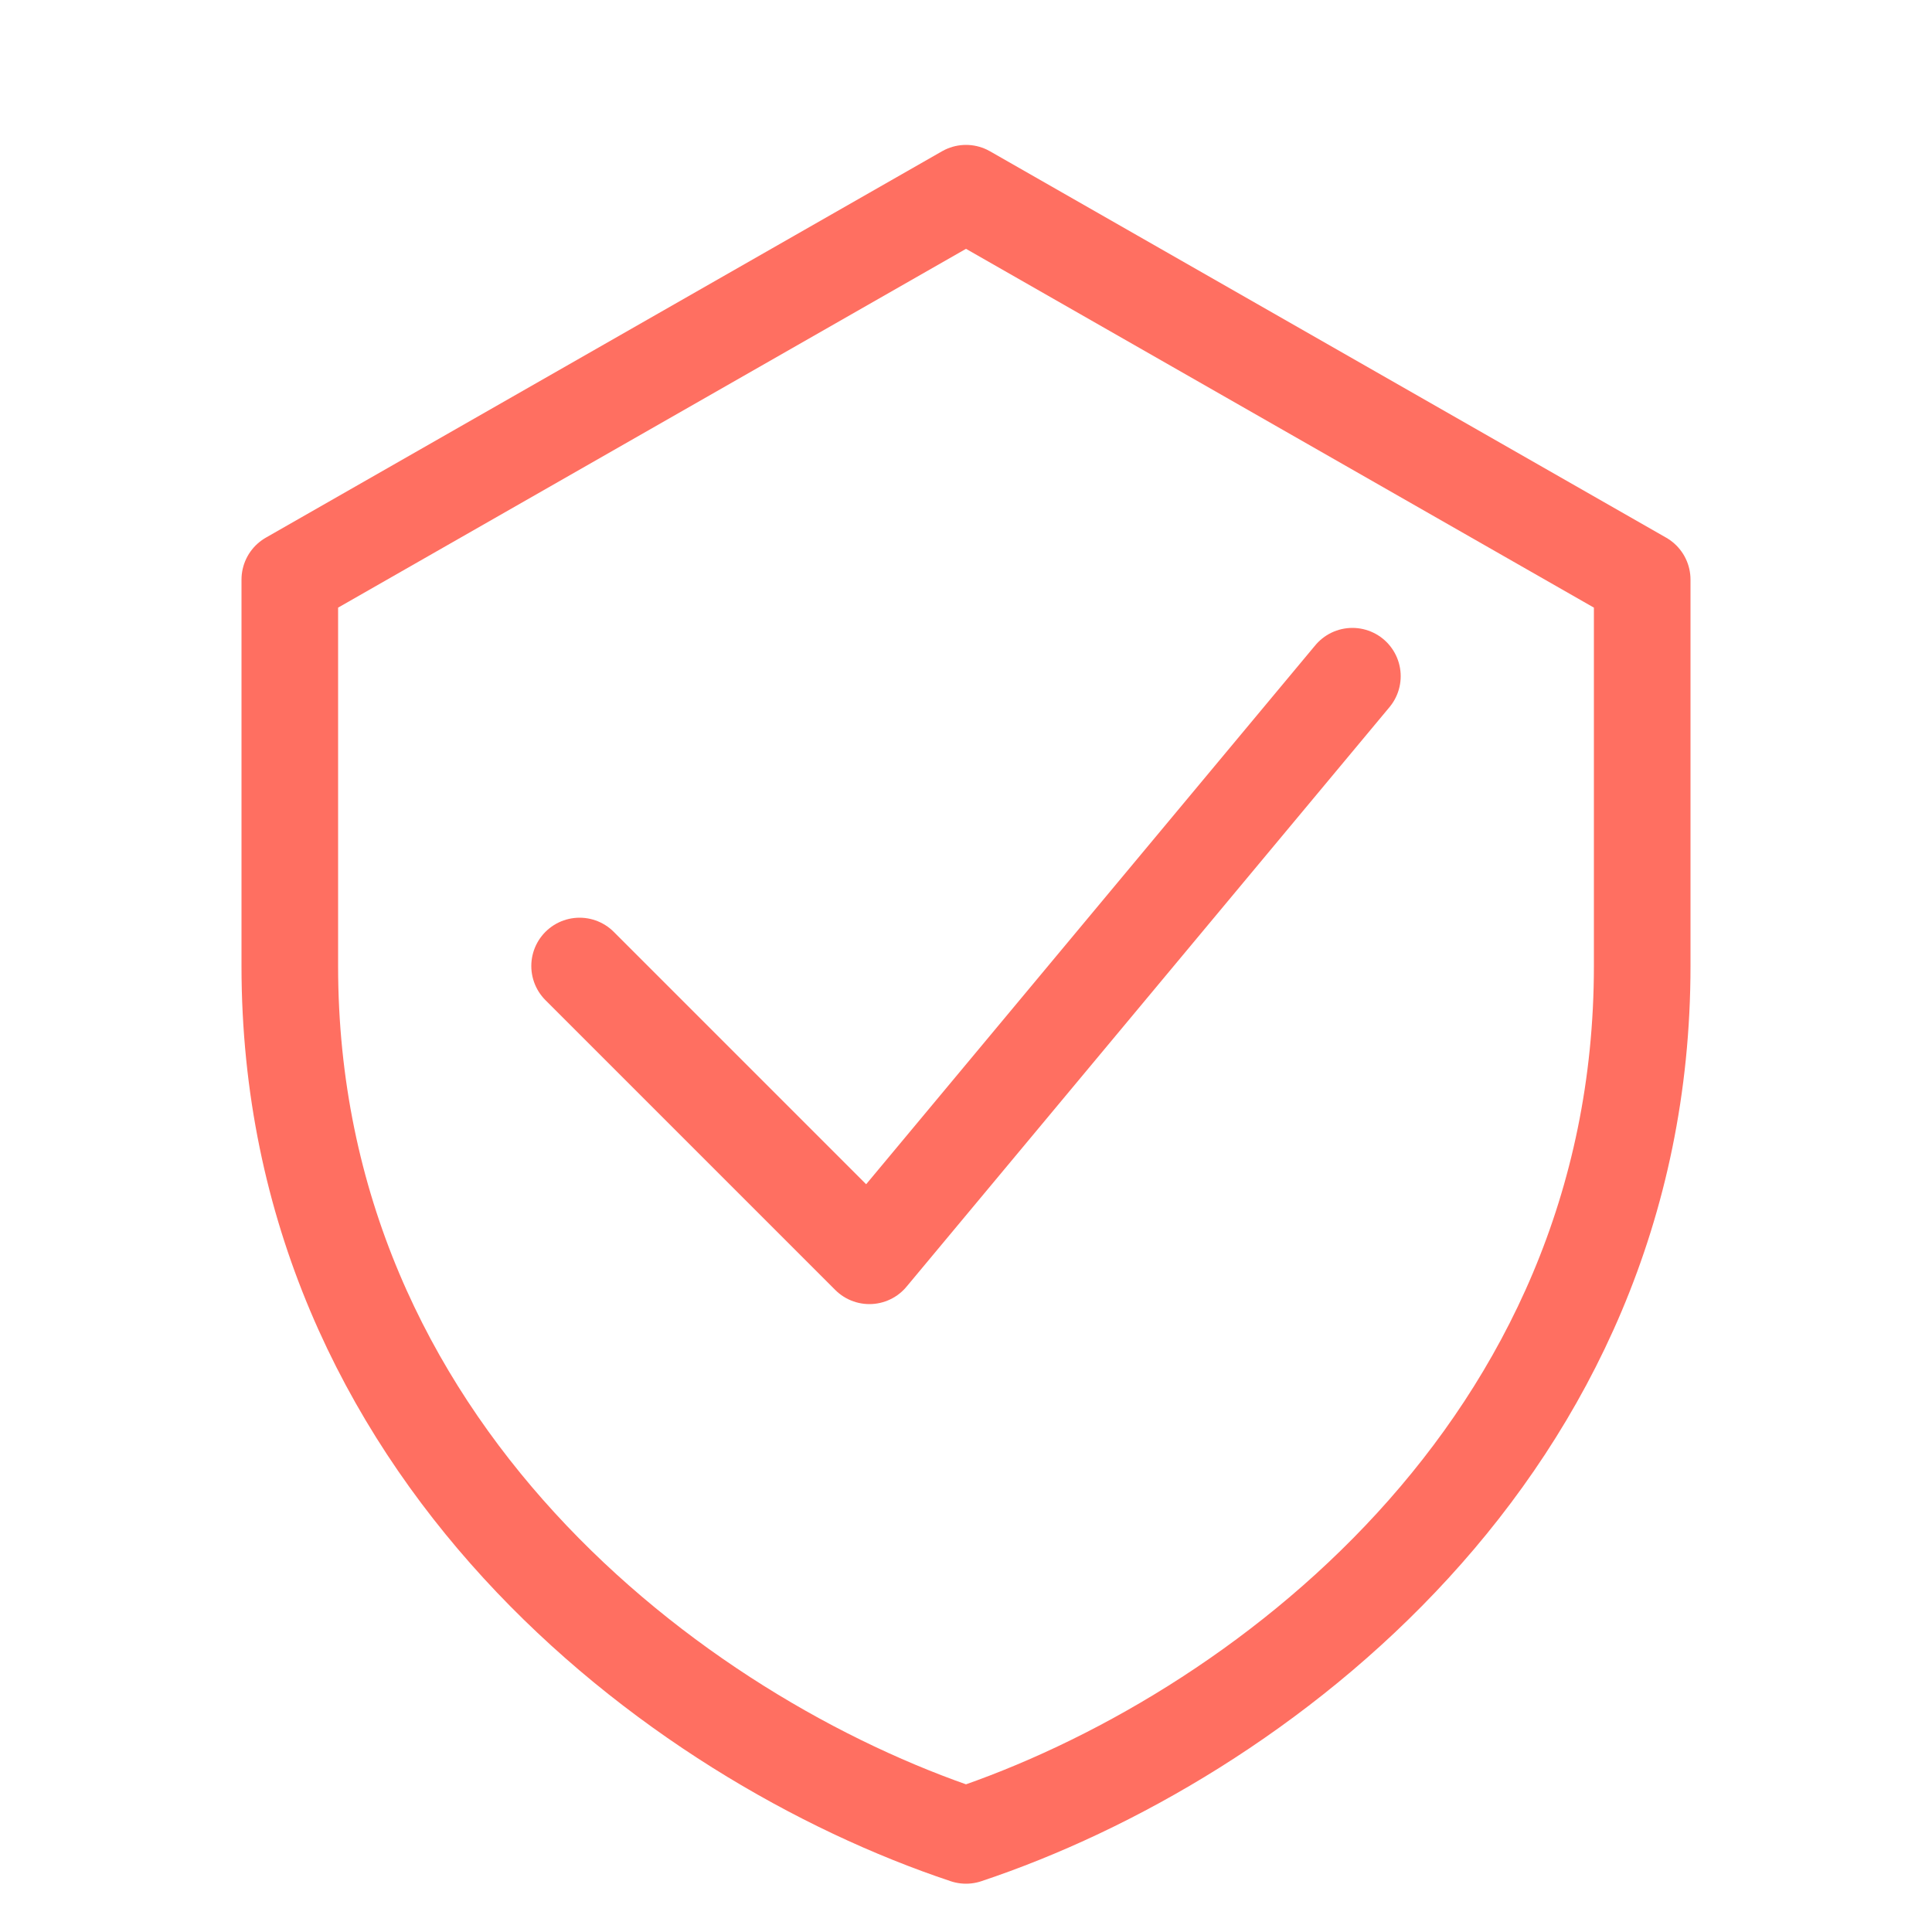
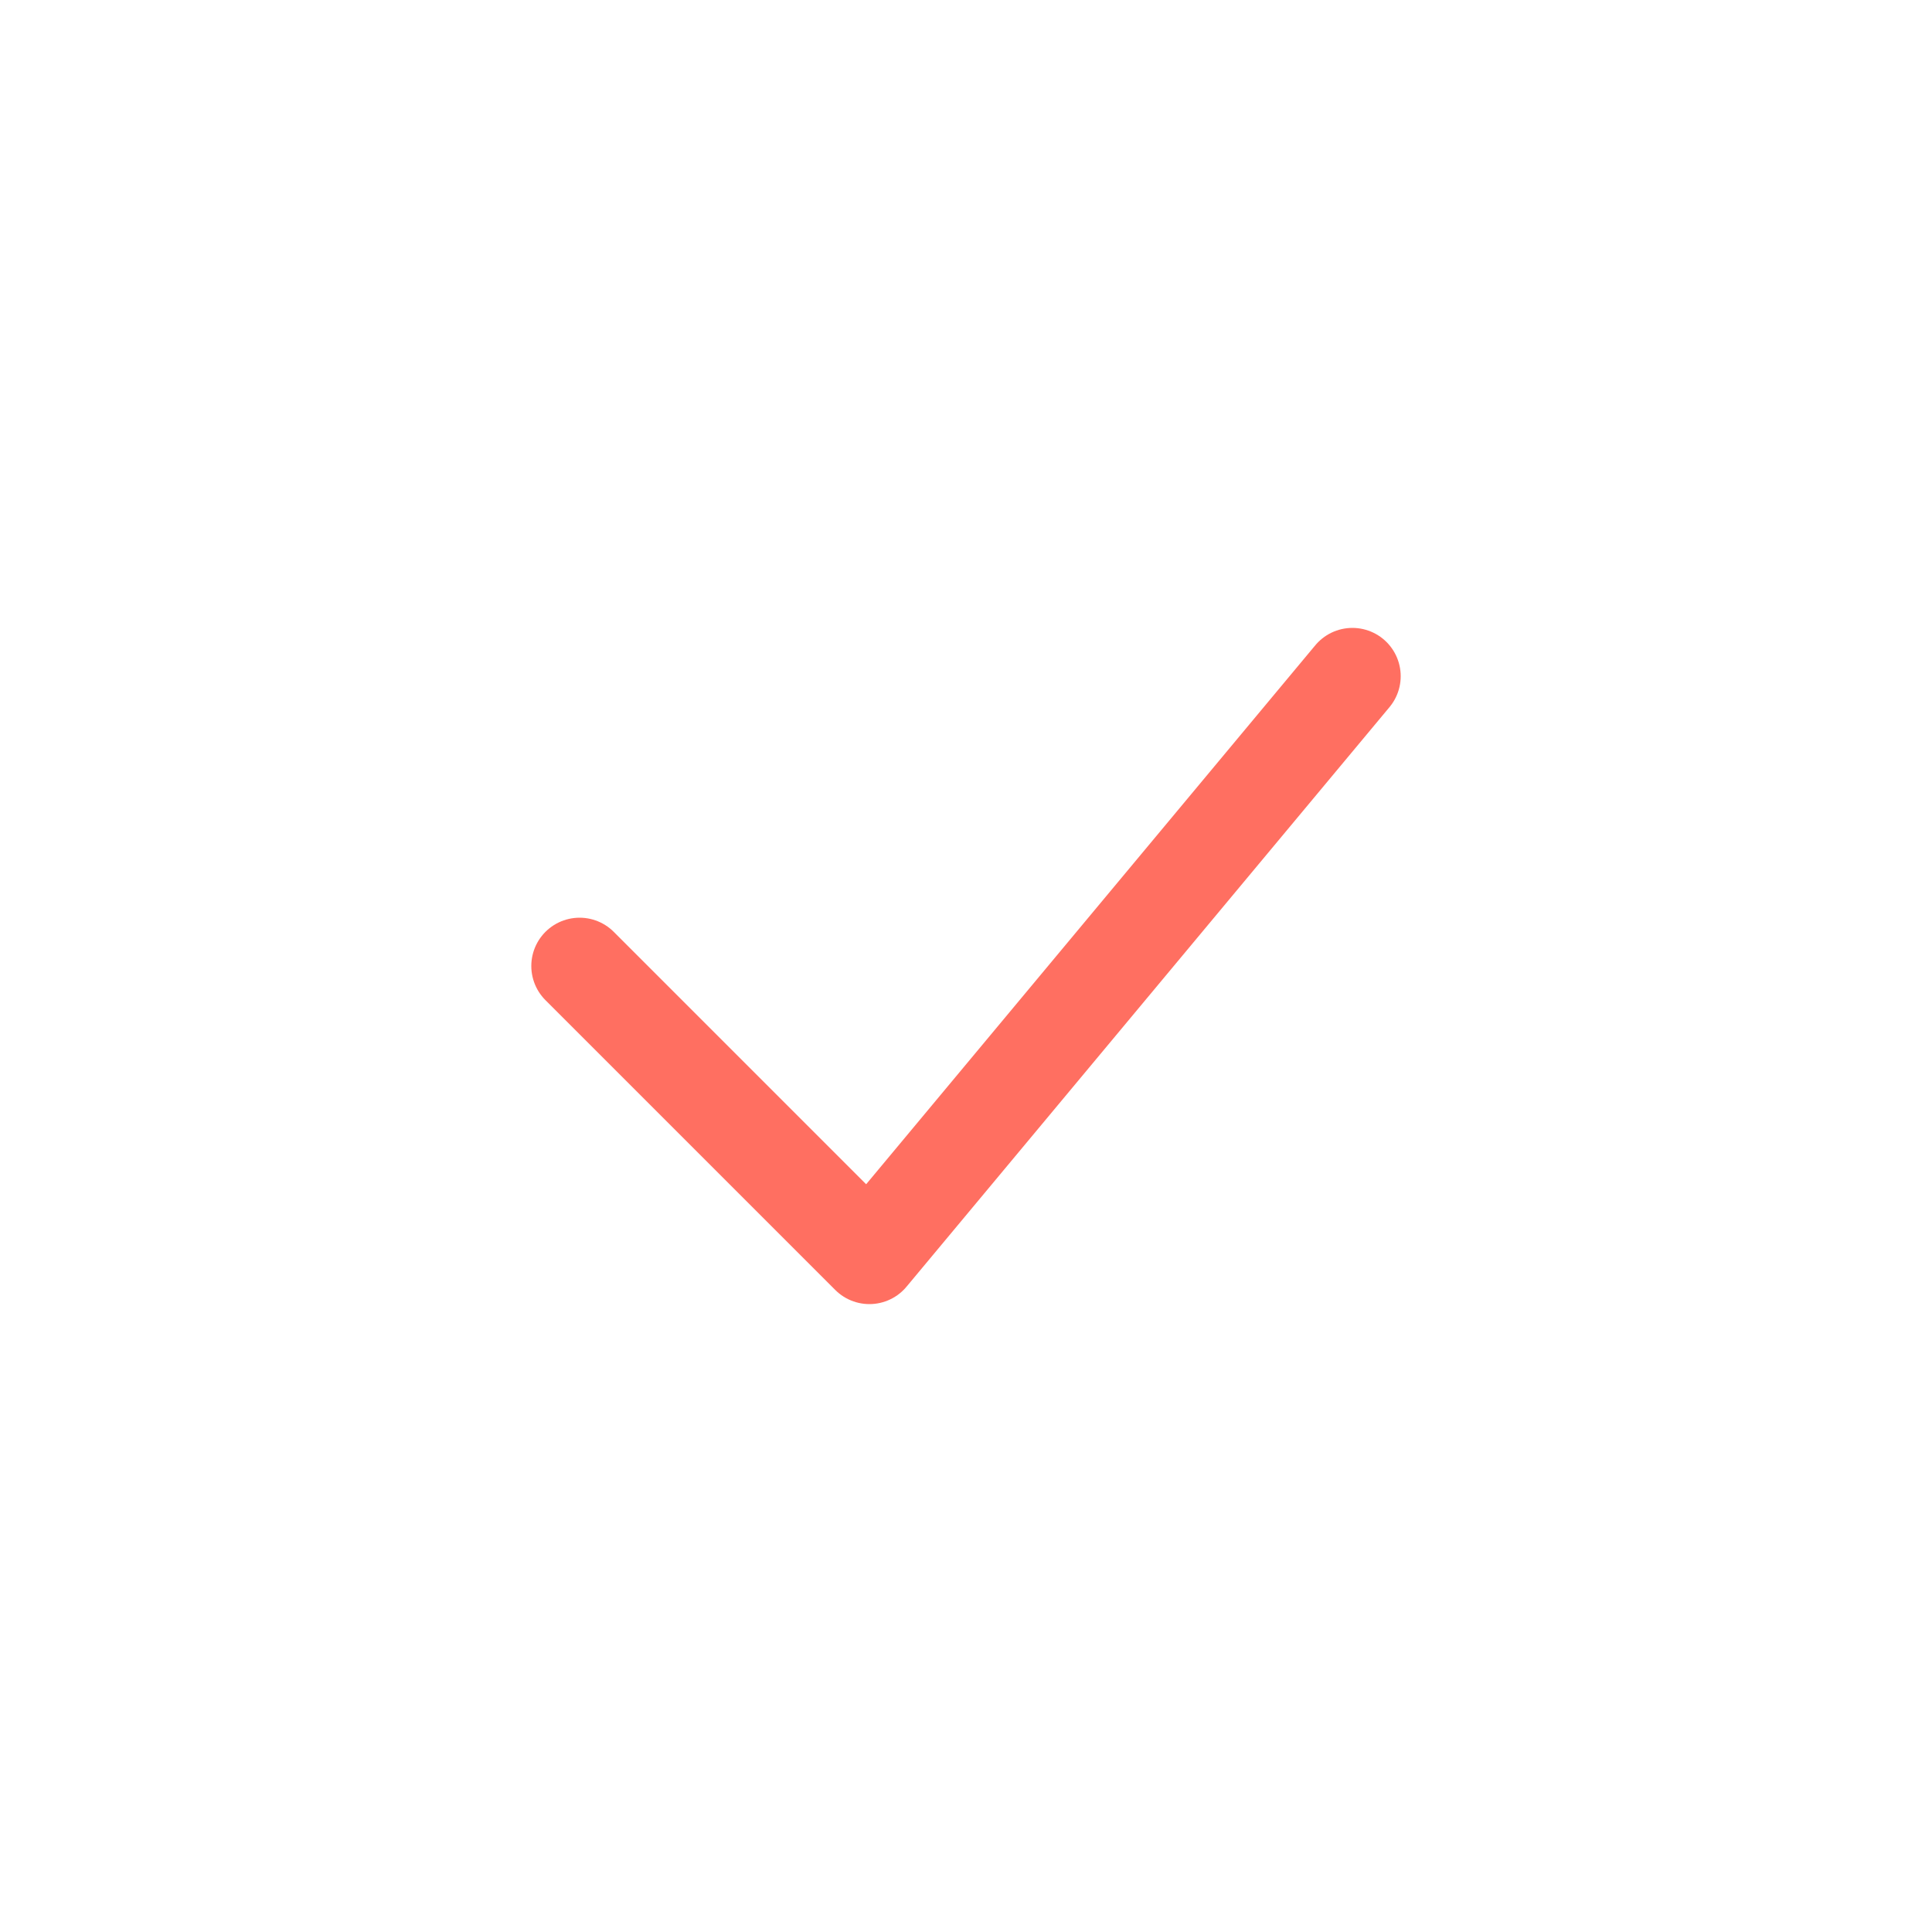
<svg xmlns="http://www.w3.org/2000/svg" fill="none" height="200" width="200" viewBox="0 0 100 100">
  <defs>
    <linearGradient y2="1" x2="0" y1="0" x1="0" id="gradient">
      <stop stop-color="#FF6F61" offset="0%" />
      <stop stop-color="#FF6F61" offset="100%" />
    </linearGradient>
  </defs>
-   <path stroke-linejoin="round" stroke-linecap="round" stroke-width="5" stroke="url(#gradient)" d="M50 10 L85 30 V50 C85 75 65 90 50 95 C35 90 15 75 15 50 V30 Z" />
  <polyline stroke-linejoin="round" stroke-linecap="round" stroke-width="5" stroke="url(#gradient)" points="30,50 45,65 70,35" />
</svg>